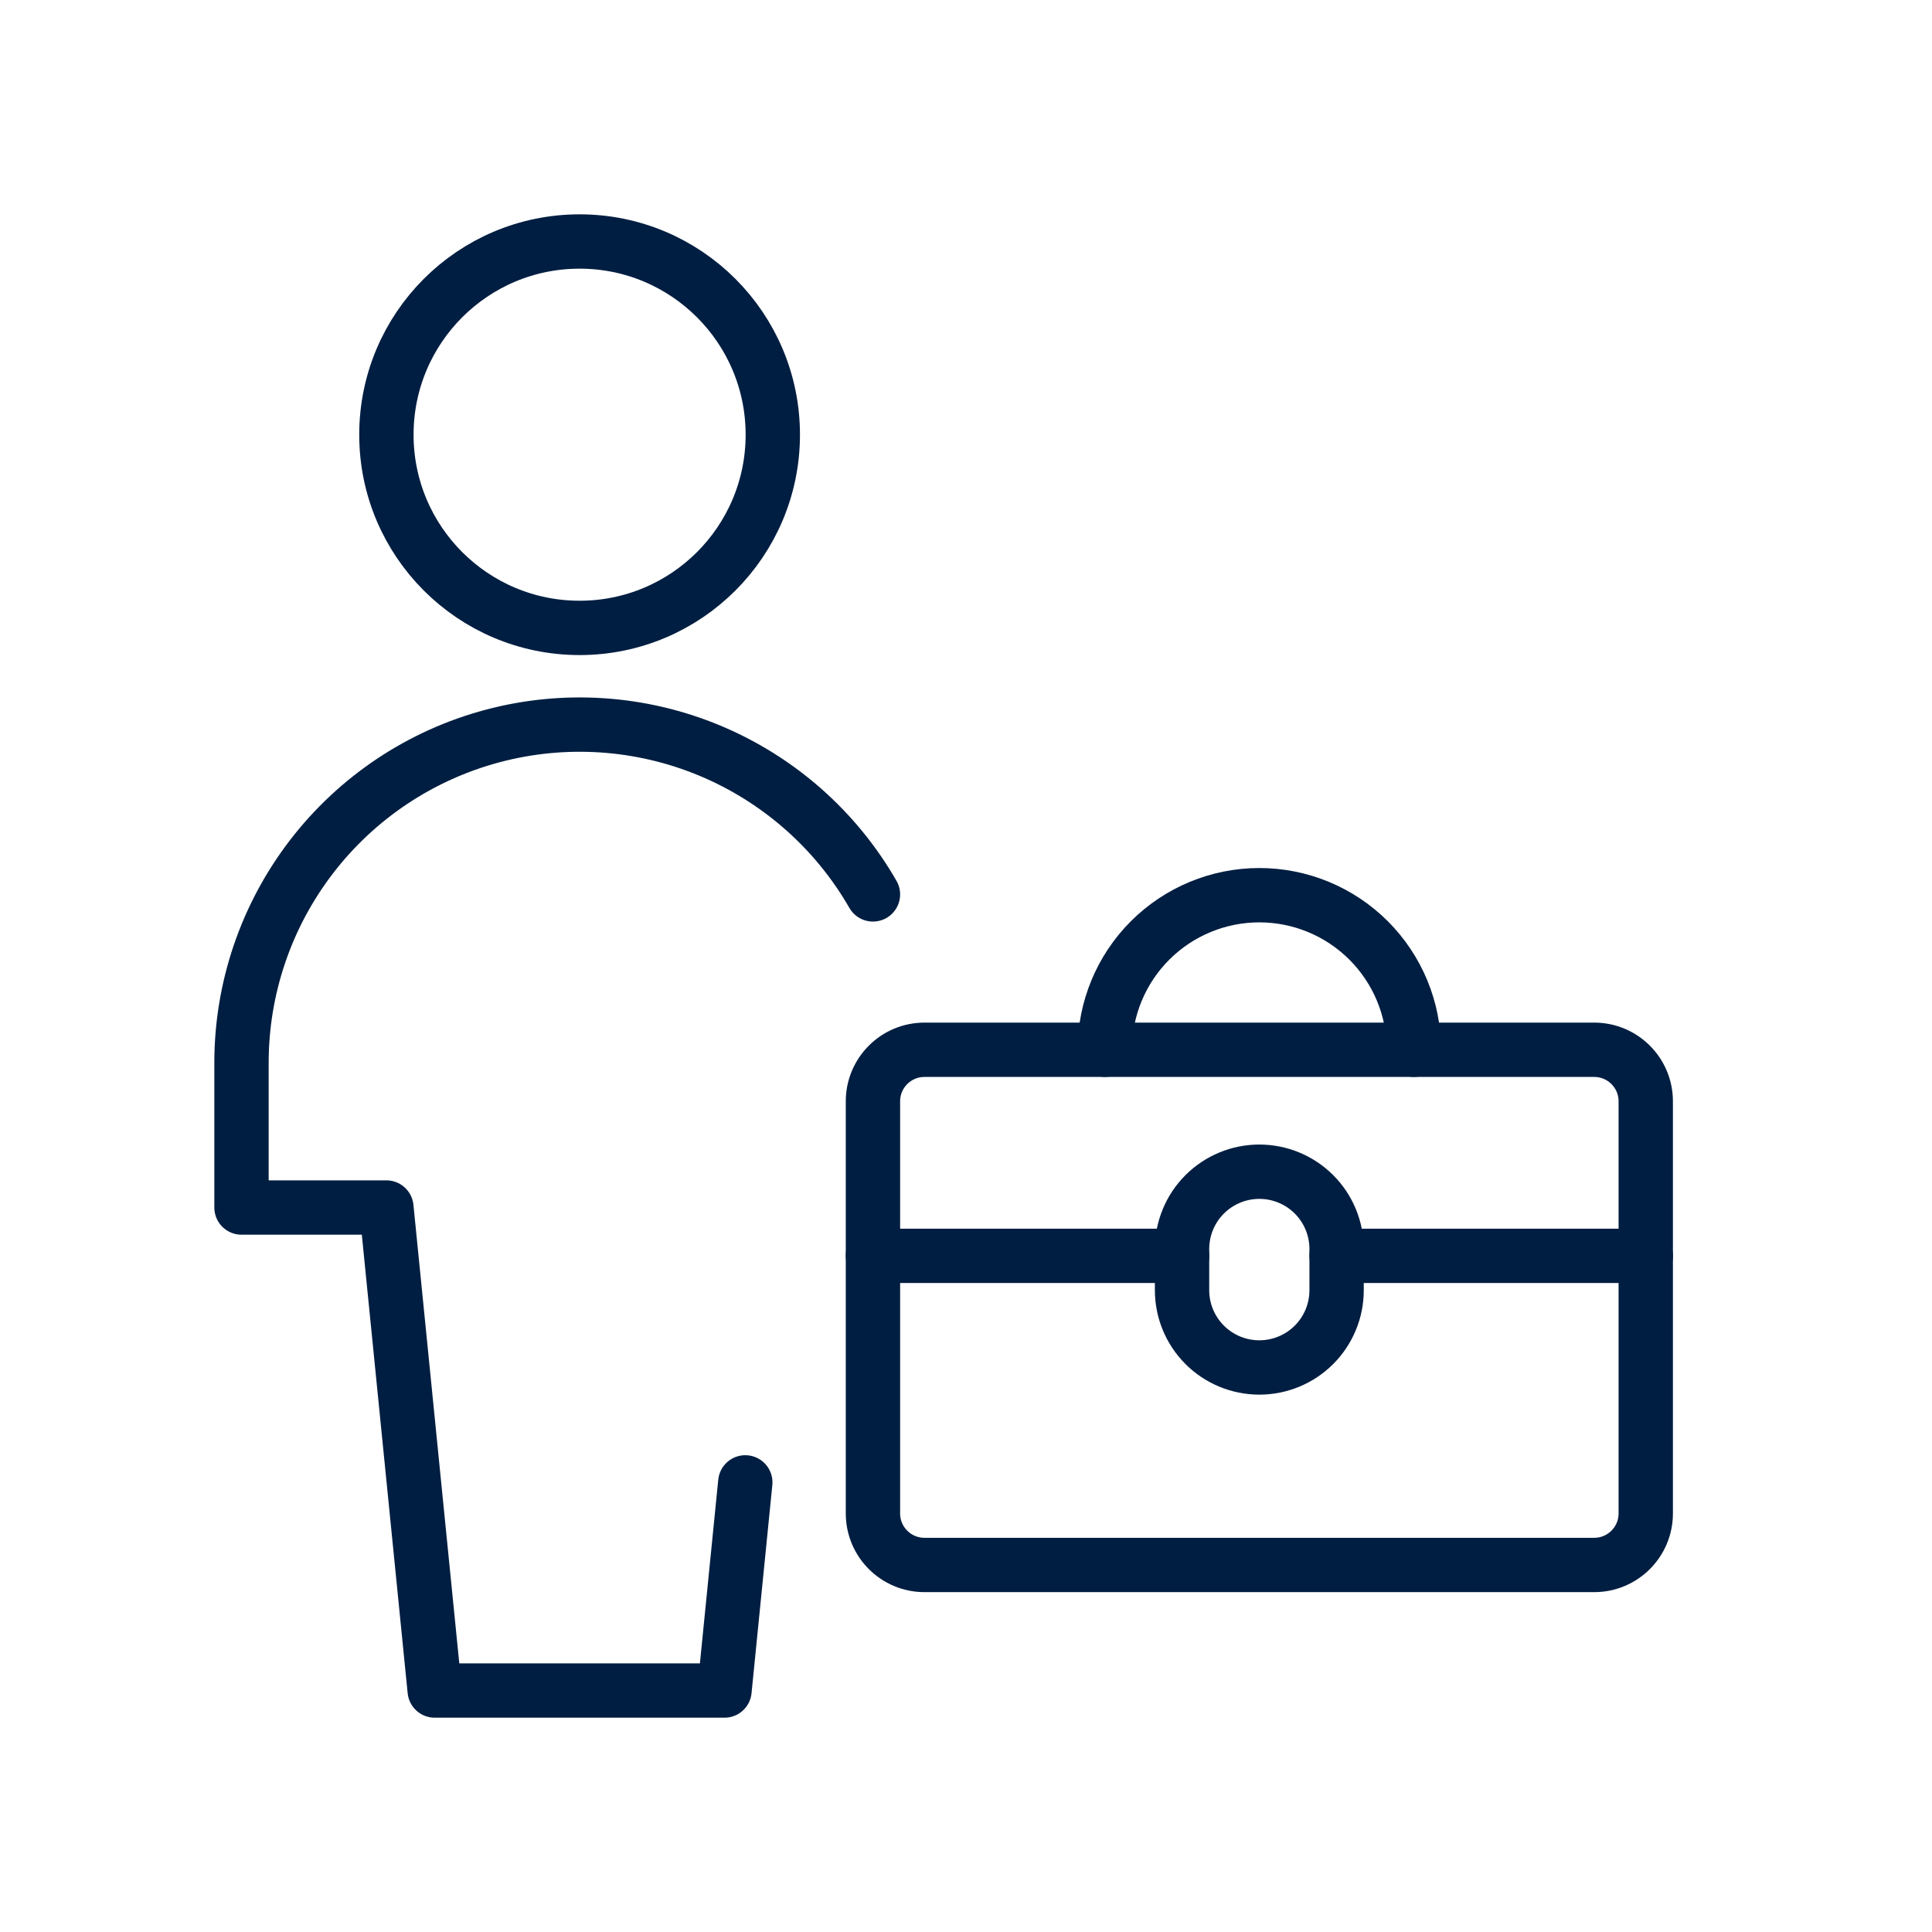
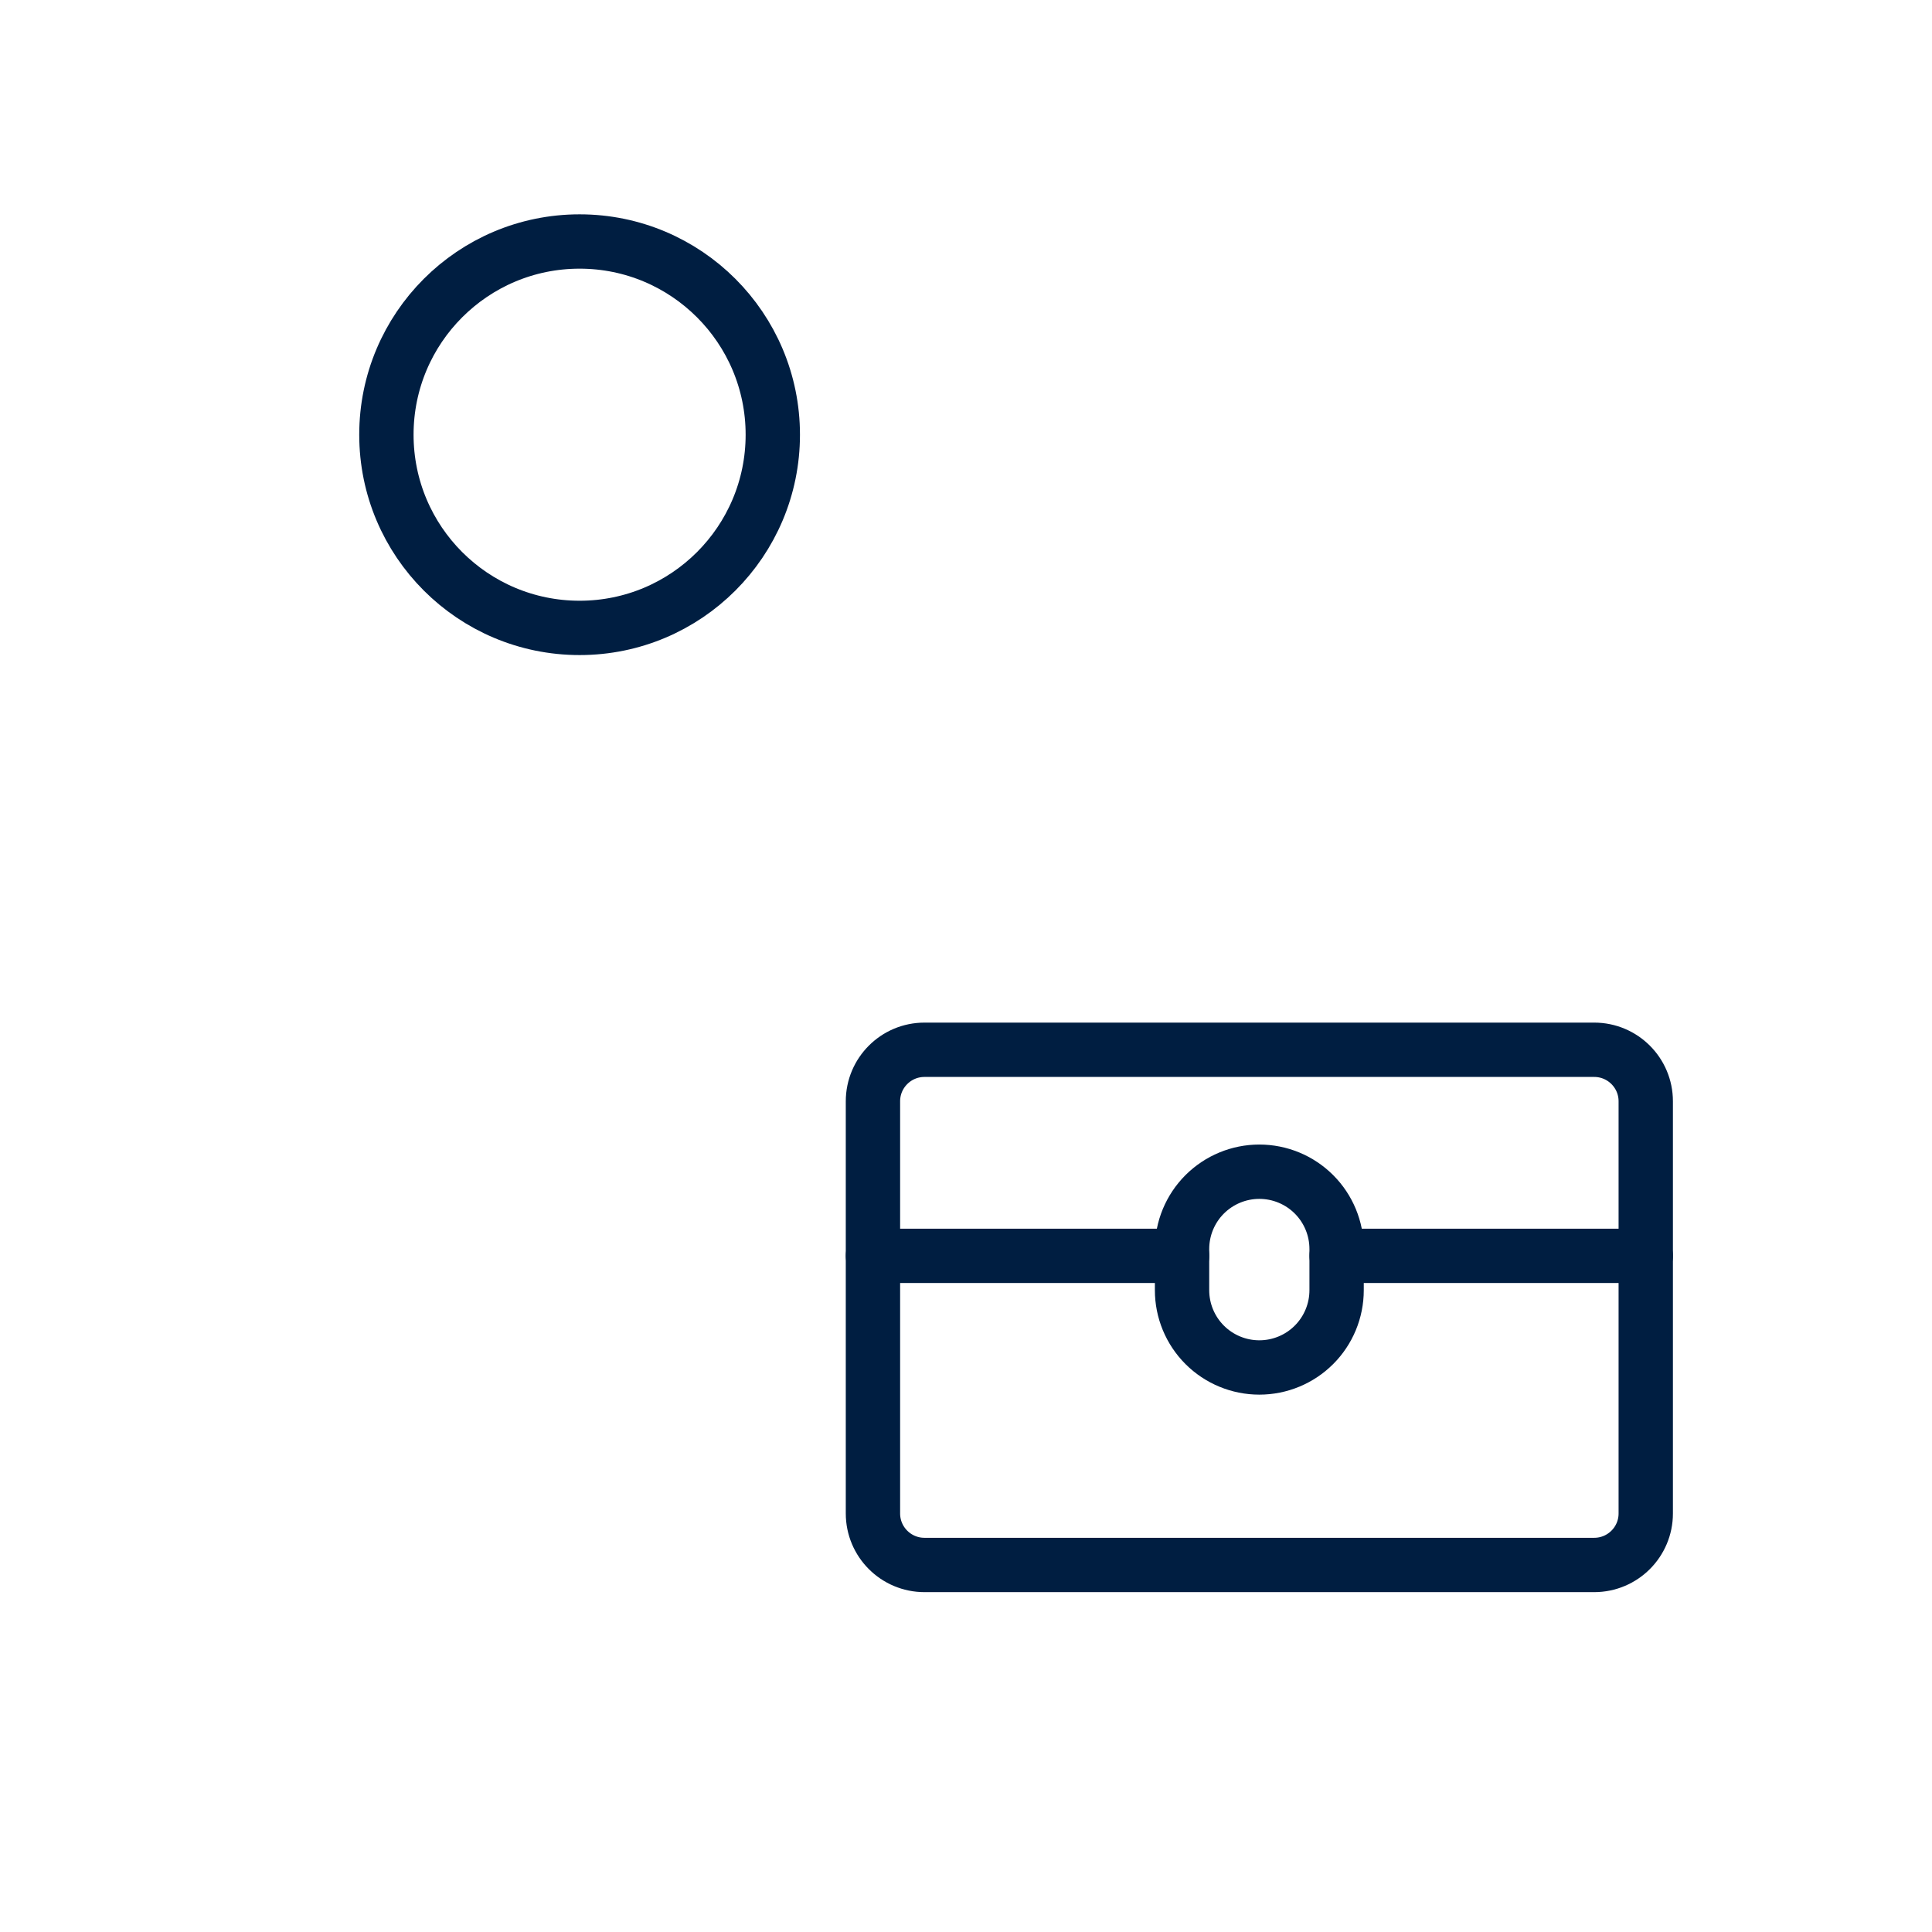
<svg xmlns="http://www.w3.org/2000/svg" width="80" height="80" viewBox="0 0 80 80" fill="none">
  <path d="M24 26C28.418 26 32 22.418 32 18C32 13.582 28.418 10 24 10C19.582 10 16 13.582 16 18C16 22.418 19.582 26 24 26Z" stroke="#001E41" stroke-width="2.25" stroke-linecap="round" stroke-linejoin="round" />
-   <path d="M36.147 37.035C34.611 34.36 32.234 32.267 29.387 31.08C26.539 29.894 23.379 29.682 20.398 30.476C17.417 31.27 14.782 33.026 12.902 35.472C11.021 37.918 10.001 40.916 10 44.001V50.001H16L18 70.001H30L30.861 61.382" stroke="#001E41" stroke-width="2.25" stroke-linecap="round" stroke-linejoin="round" />
  <path d="M66.013 43.469H38.28C37.102 43.469 36.147 44.424 36.147 45.602V62.669C36.147 63.847 37.102 64.802 38.28 64.802H66.013C67.191 64.802 68.147 63.847 68.147 62.669V45.602C68.147 44.424 67.191 43.469 66.013 43.469Z" stroke="#001E41" stroke-width="2.25" stroke-linecap="round" stroke-linejoin="round" />
-   <path d="M58.547 43.468C58.547 41.771 57.872 40.143 56.672 38.943C55.472 37.743 53.844 37.068 52.147 37.068C50.449 37.068 48.821 37.743 47.621 38.943C46.421 40.143 45.747 41.771 45.747 43.468" stroke="#001E41" stroke-width="2.25" stroke-linecap="round" stroke-linejoin="round" />
  <path d="M36.147 52.002H48.947" stroke="#001E41" stroke-width="2.25" stroke-linecap="round" stroke-linejoin="round" />
  <path d="M55.347 52.002H68.147" stroke="#001E41" stroke-width="2.25" stroke-linecap="round" stroke-linejoin="round" />
  <path d="M48.946 53.424C48.946 54.273 49.283 55.087 49.883 55.687C50.484 56.287 51.298 56.624 52.146 56.624C52.995 56.624 53.809 56.287 54.409 55.687C55.009 55.087 55.346 54.273 55.346 53.424V51.718C55.346 50.869 55.009 50.055 54.409 49.455C53.809 48.855 52.995 48.518 52.146 48.518C51.298 48.518 50.484 48.855 49.883 49.455C49.283 50.055 48.946 50.869 48.946 51.718V53.424Z" stroke="#001E41" stroke-width="2.25" stroke-linecap="round" stroke-linejoin="round" />
</svg>